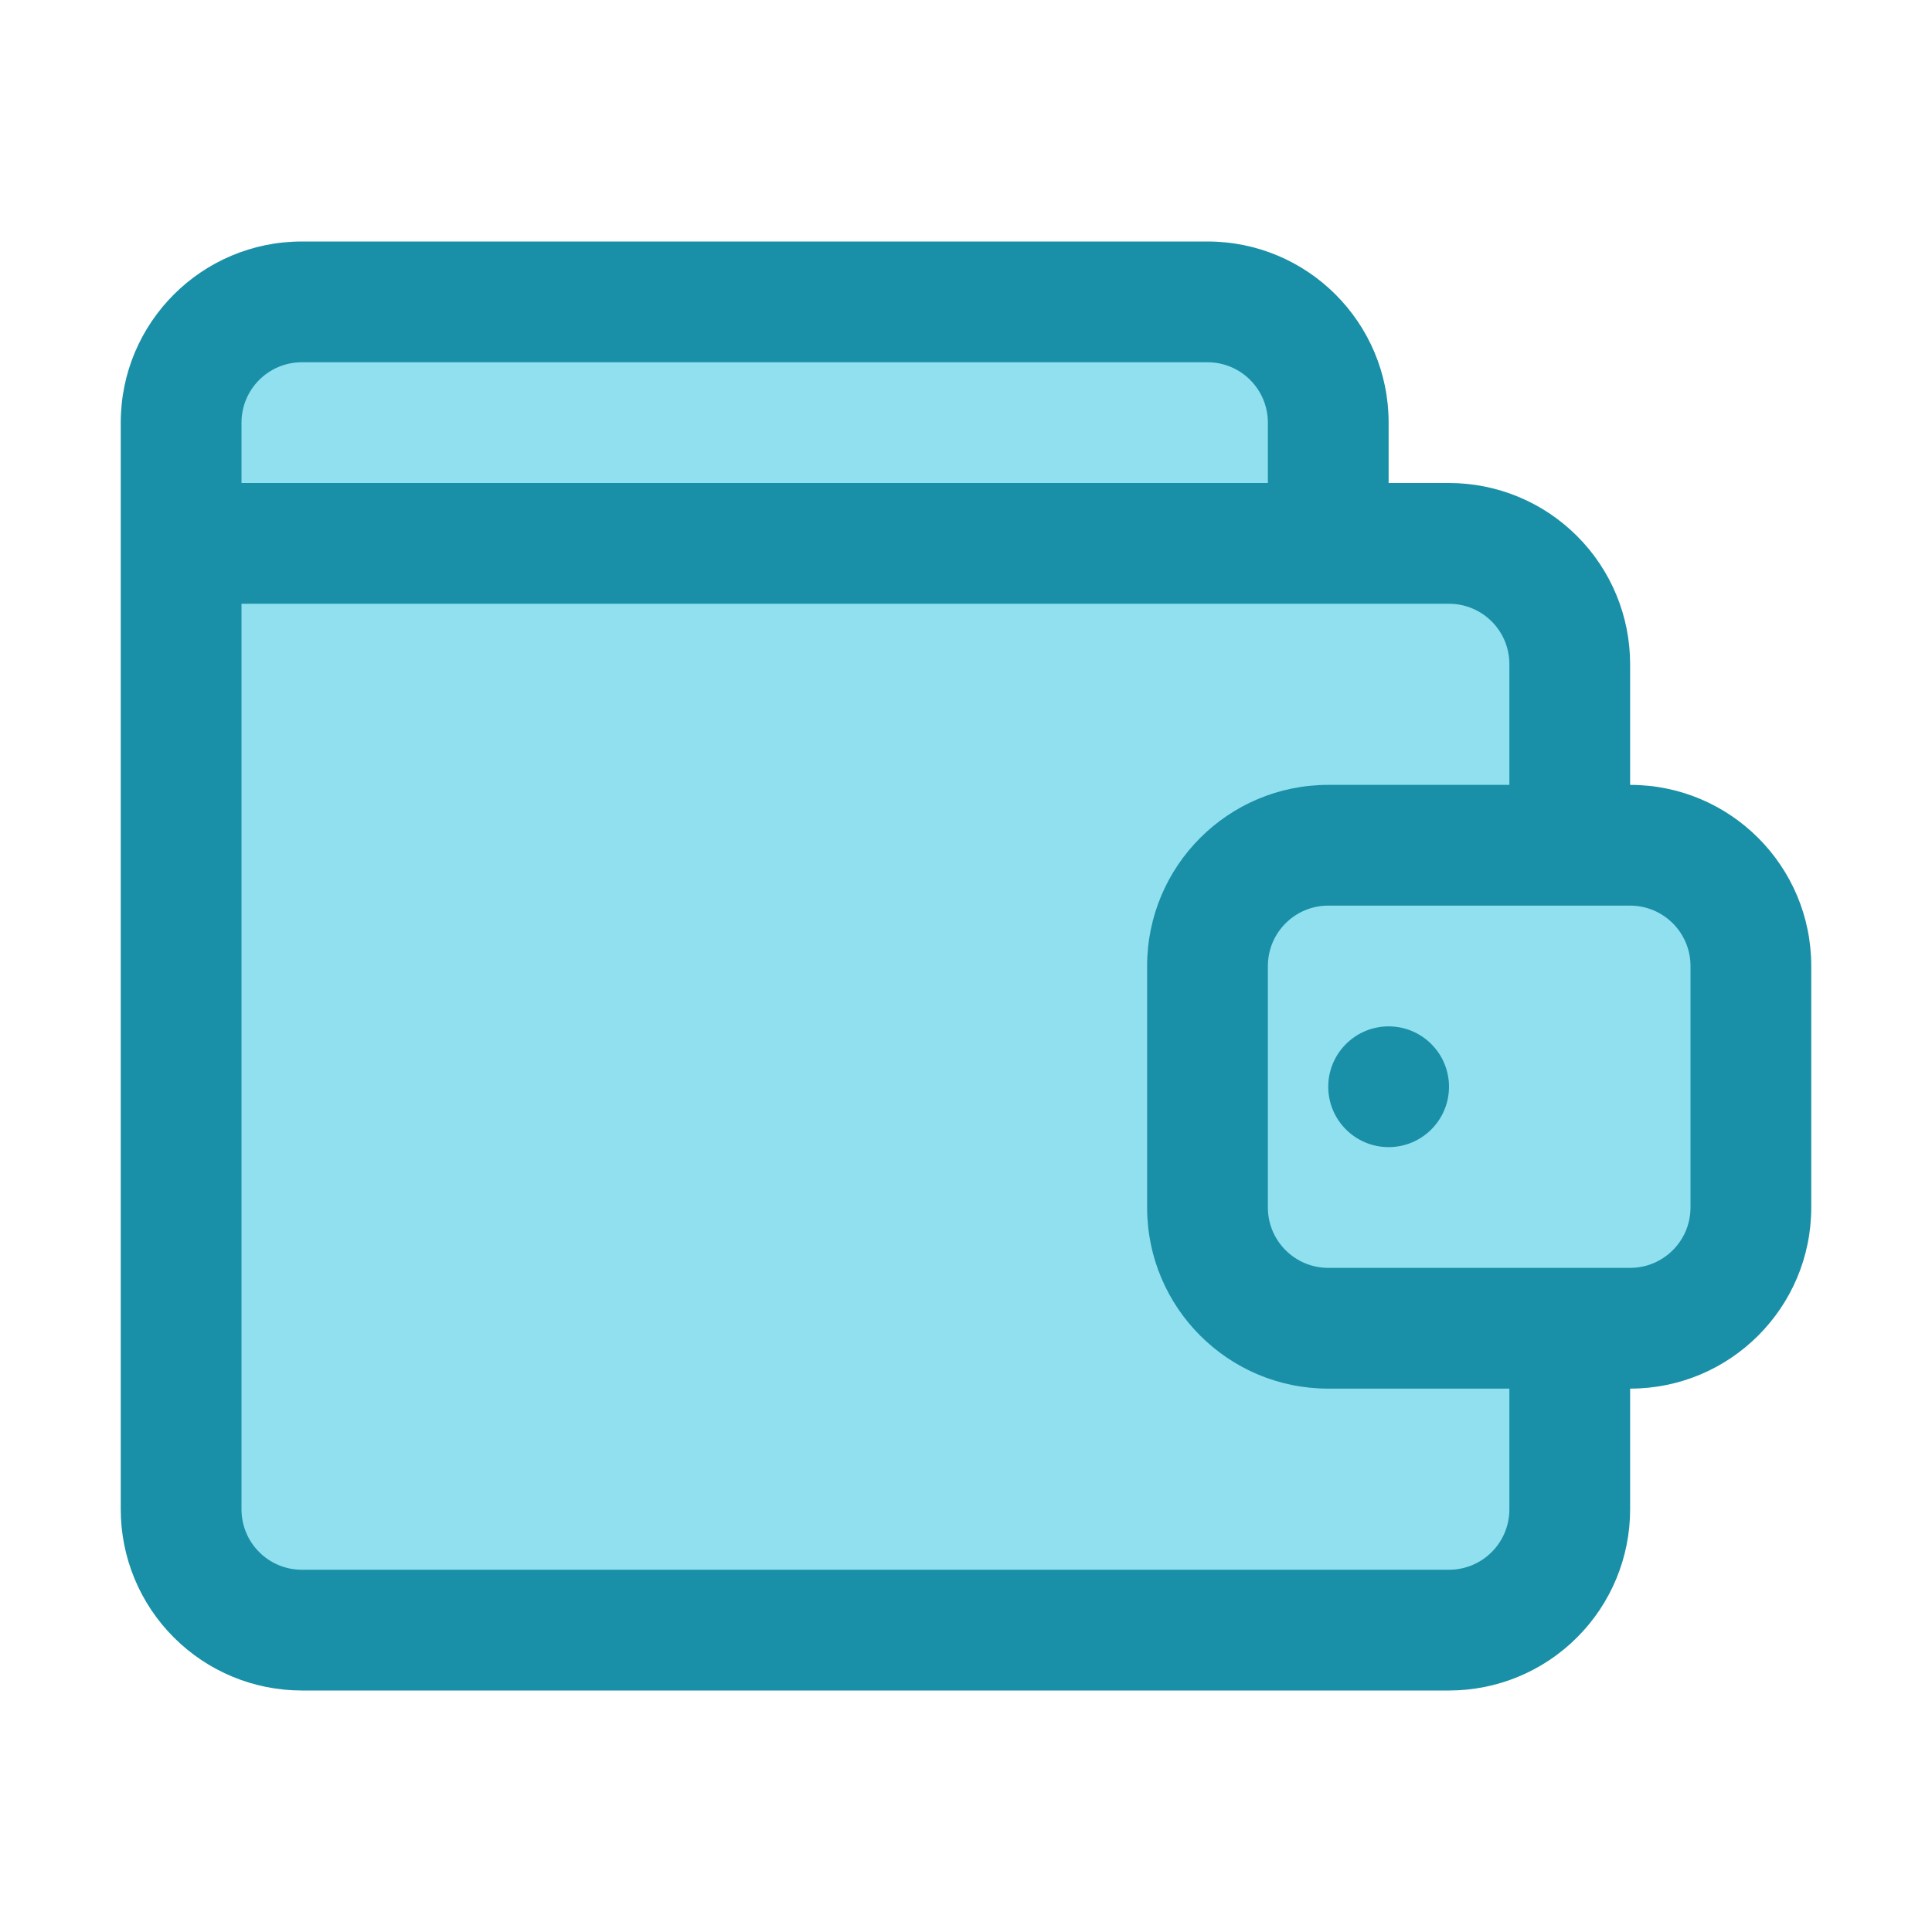
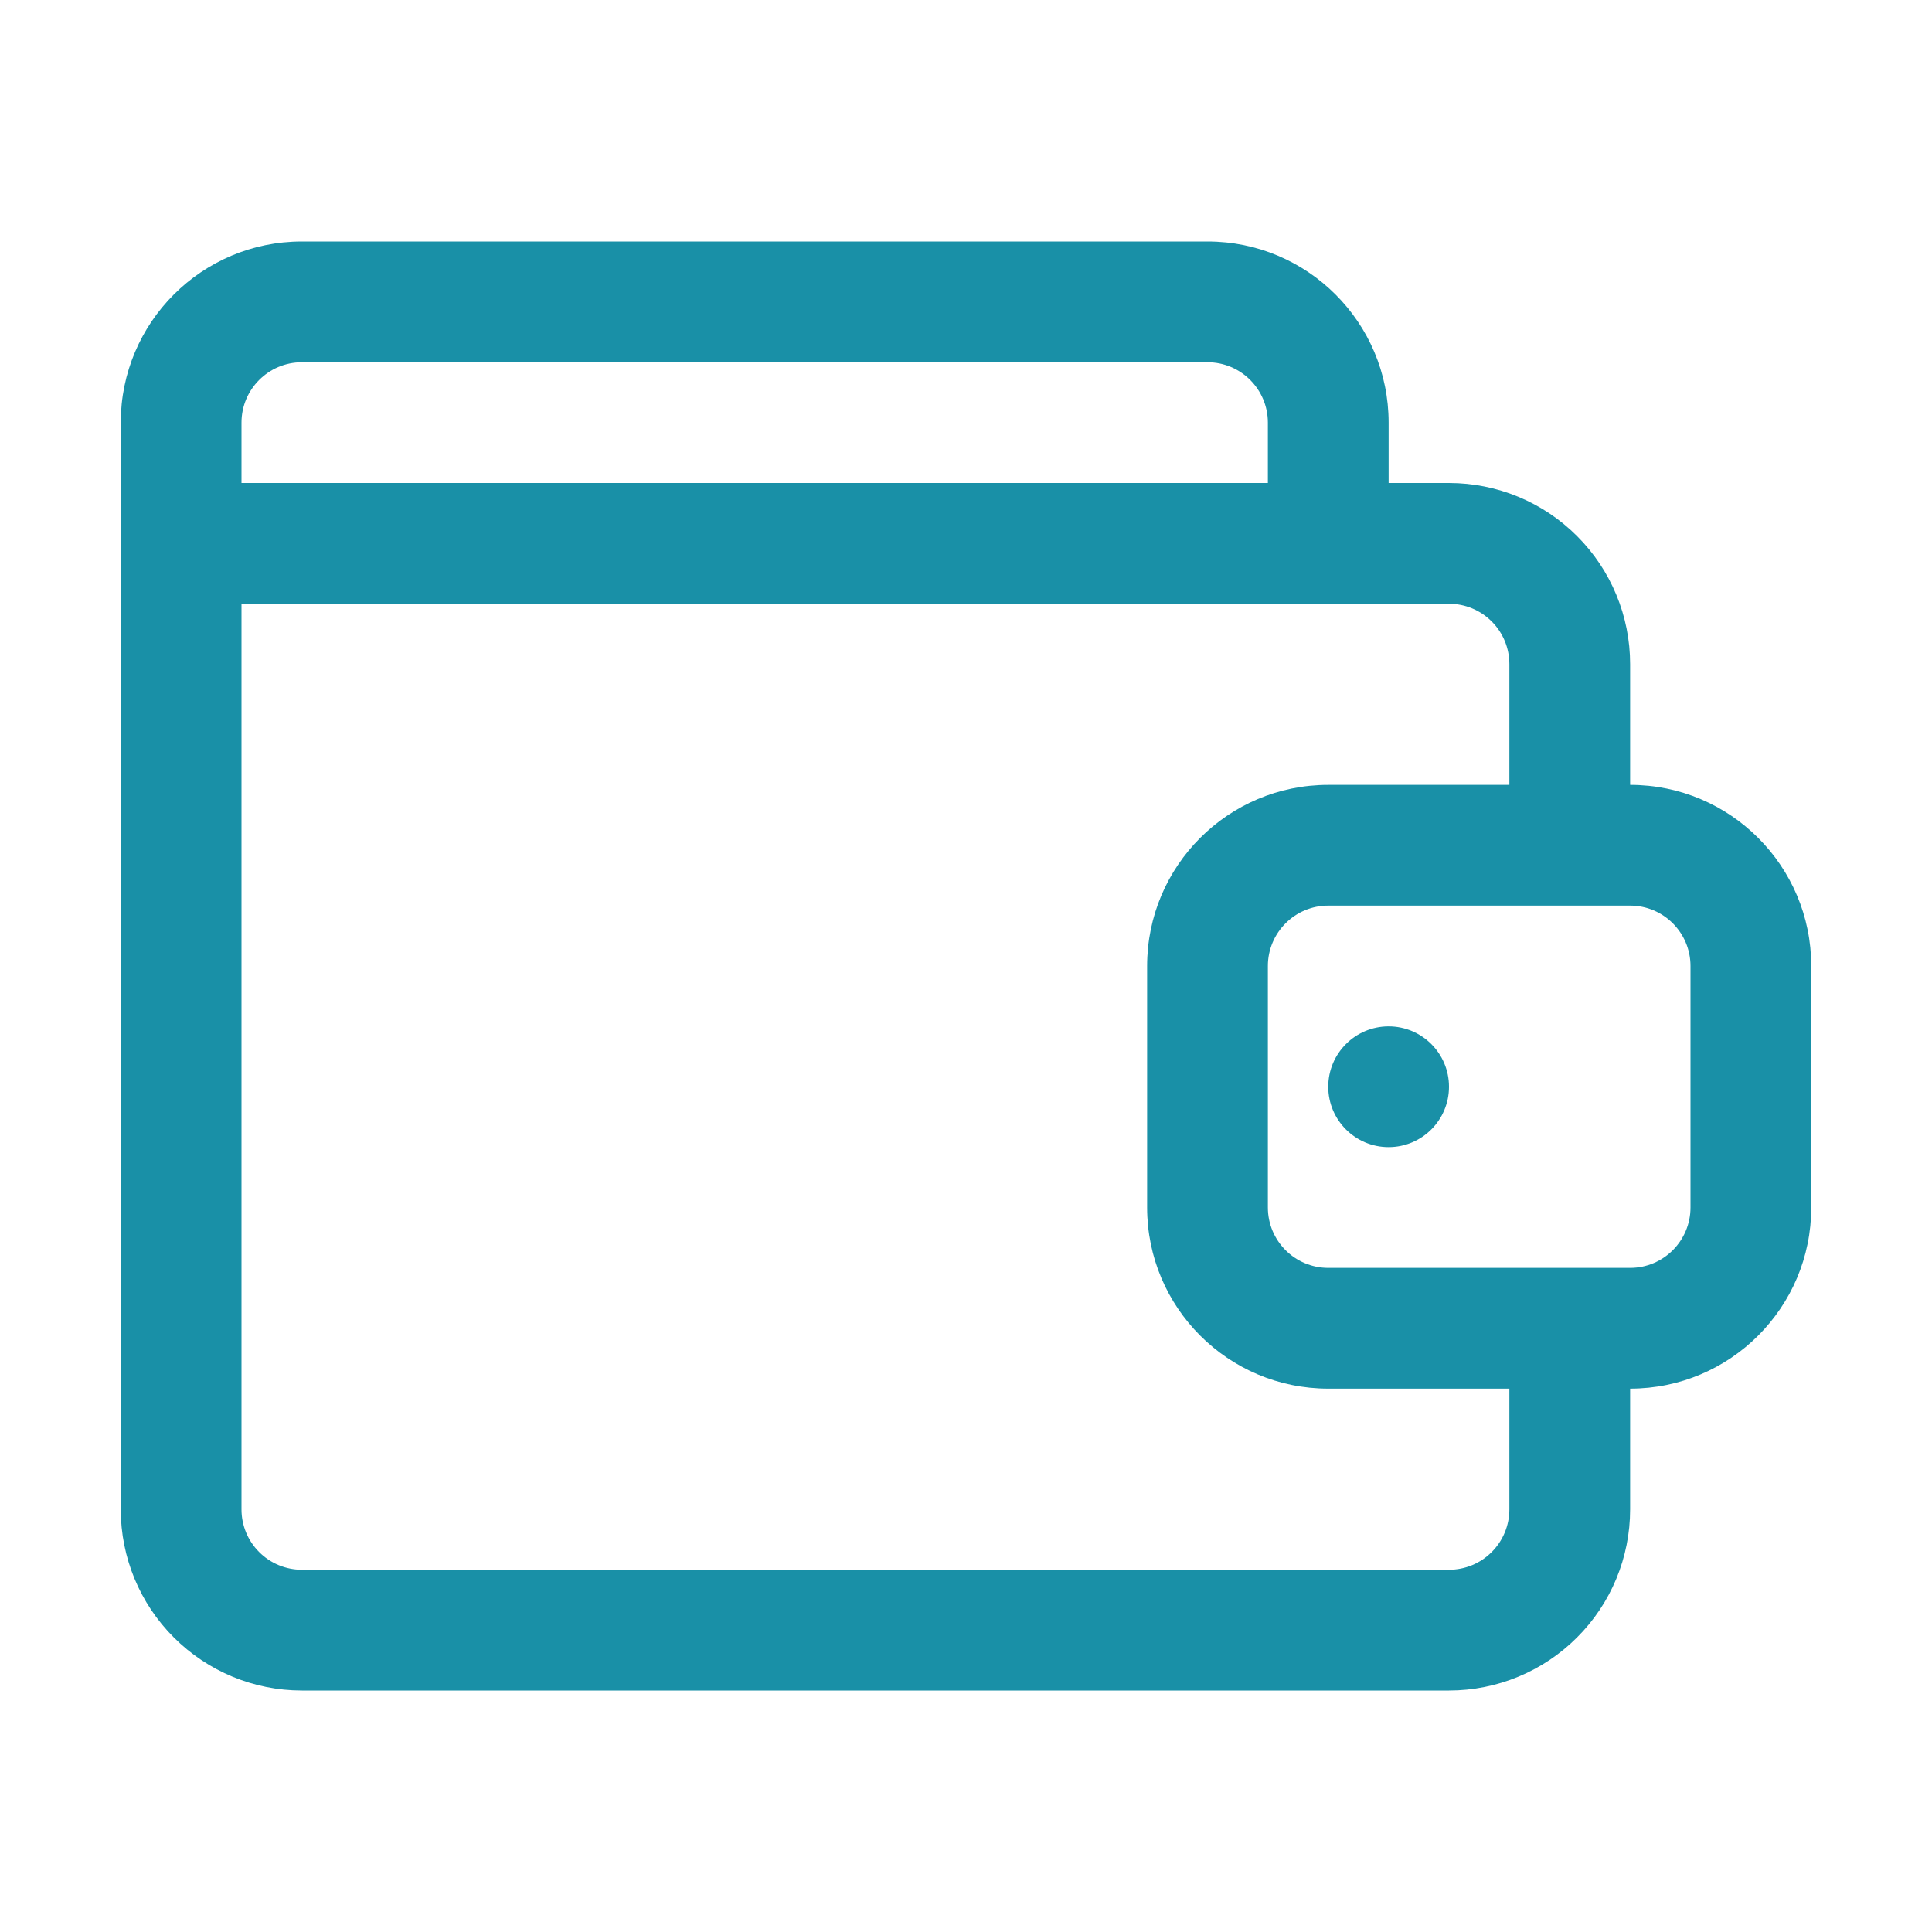
<svg xmlns="http://www.w3.org/2000/svg" fill="#000000" width="800px" height="800px" viewBox="0 0 32 32" style="fill-rule:evenodd;clip-rule:evenodd;stroke-linejoin:round;stroke-miterlimit:2;" version="1.1" xml:space="preserve">
  <g transform="matrix(1,0,0,1,-240,-240)">
    <g transform="matrix(0.885,0,0,1.059,28.038,-14.647)">
-       <path d="M269,250.889C269,250.388 268.762,249.907 268.338,249.553C267.914,249.199 267.339,249 266.739,249C260.414,249 243,249 243,249L243,264.111C243,264.612 243.238,265.093 243.662,265.447C244.086,265.801 244.661,266 245.261,266C250.182,266 261.818,266 266.739,266C267.339,266 267.914,265.801 268.338,265.447C268.762,265.093 269,264.612 269,264.111C269,260.84 269,254.16 269,250.889Z" style="fill:rgb(144,224,239);" />
-     </g>
+       </g>
    <g transform="matrix(1,0,0,1,0,2)">
-       <path d="M243,247L243,245C243,243.895 243.895,243 245,243C248.65,243 256.35,243 260,243C261.105,243 262,243.895 262,245C262,246 262,247 262,247L243,247Z" style="fill:rgb(144,224,239);" />
-     </g>
+       </g>
    <g transform="matrix(0.346,0,0,0.471,175.885,136.824)">
-       <path d="M269,253.25C269,250.903 266.413,249 263.222,249C258.922,249 253.078,249 248.778,249C245.587,249 243,250.903 243,253.25C243,255.846 243,259.154 243,261.75C243,264.097 245.587,266 248.778,266C253.078,266 258.922,266 263.222,266C266.413,266 269,264.097 269,261.75C269,259.154 269,255.846 269,253.25Z" style="fill:rgb(144,224,239);" />
-     </g>
+       </g>
    <path d="M242,247C242,245.343 243.343,244 245,244L260,244C261.657,244 263,245.343 263,247L263,248L264,248C264.796,248 265.559,248.316 266.121,248.879C266.684,249.441 267,250.204 267,251L267,253C268.657,253 270,254.343 270,256L270,260C270,261.657 268.657,263 267,263L267,265C267,265.796 266.684,266.559 266.121,267.121C265.559,267.684 264.796,268 264,268C259.646,268 249.354,268 245,268C244.204,268 243.441,267.684 242.879,267.121C242.316,266.559 242,265.796 242,265L242,247ZM265,253L265,251C265,250.735 264.895,250.48 264.707,250.293C264.52,250.105 264.265,250 264,250C264,250 244,250 244,250L244,265C244,265.265 244.105,265.52 244.293,265.707C244.48,265.895 244.735,266 245,266L264,266C264.265,266 264.52,265.895 264.707,265.707C264.895,265.52 265,265.265 265,265L265,263L262,263C260.343,263 259,261.657 259,260L259,256C259,254.343 260.343,253 262,253L265,253ZM268,256L268,260C268,260.552 267.552,261 267,261C265.512,261 263.488,261 262,261C261.448,261 261,260.552 261,260C261,260 261,256 261,256C261,255.448 261.448,255 262,255C263.488,255 265.512,255 267,255C267.552,255 268,255.448 268,256ZM263,257C263.552,257 264,257.448 264,258C264,258.552 263.552,259 263,259C262.448,259 262,258.552 262,258C262,257.448 262.448,257 263,257ZM244,248L244,247C244,246.448 244.448,246 245,246C245,246 260,246 260,246C260.552,246 261,246.448 261,247C261,247 261,248 261,248L244,248Z" style="fill:rgb(25,144,167);" />
  </g>
</svg>